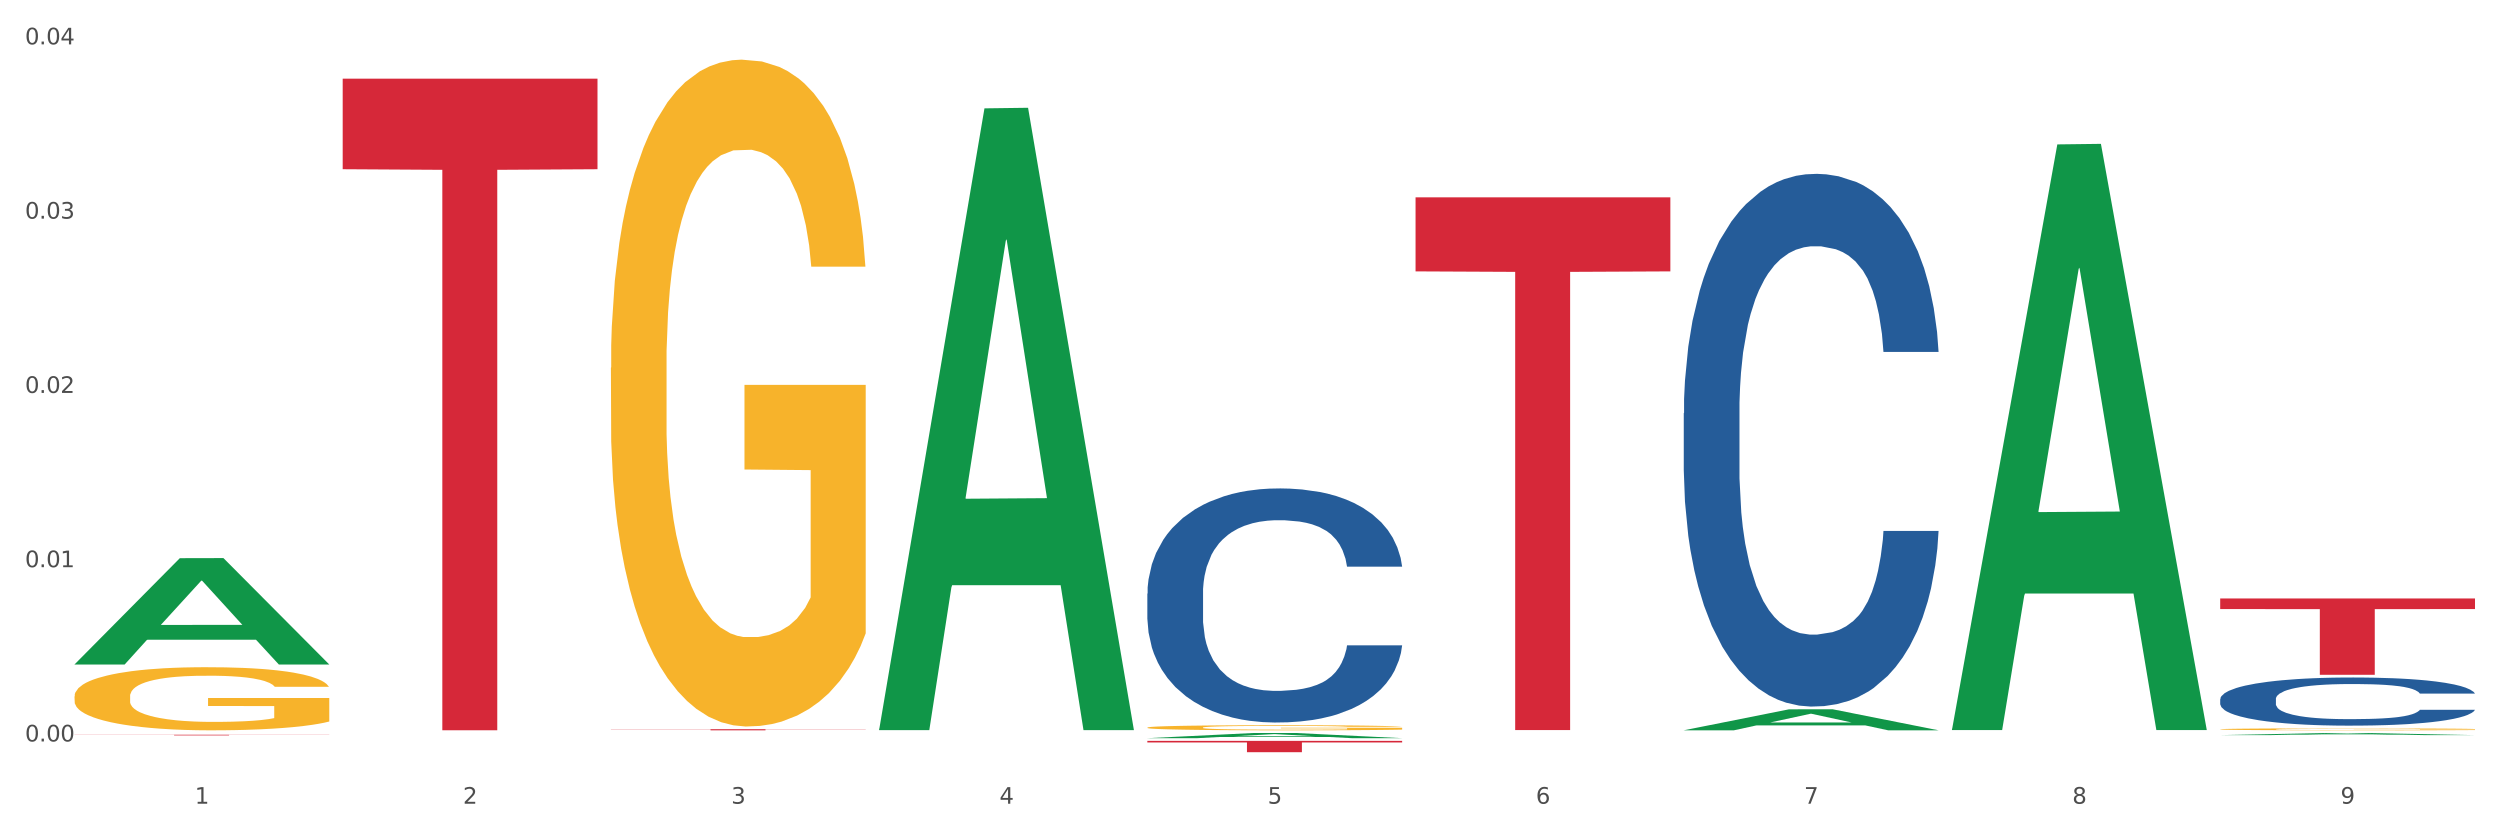
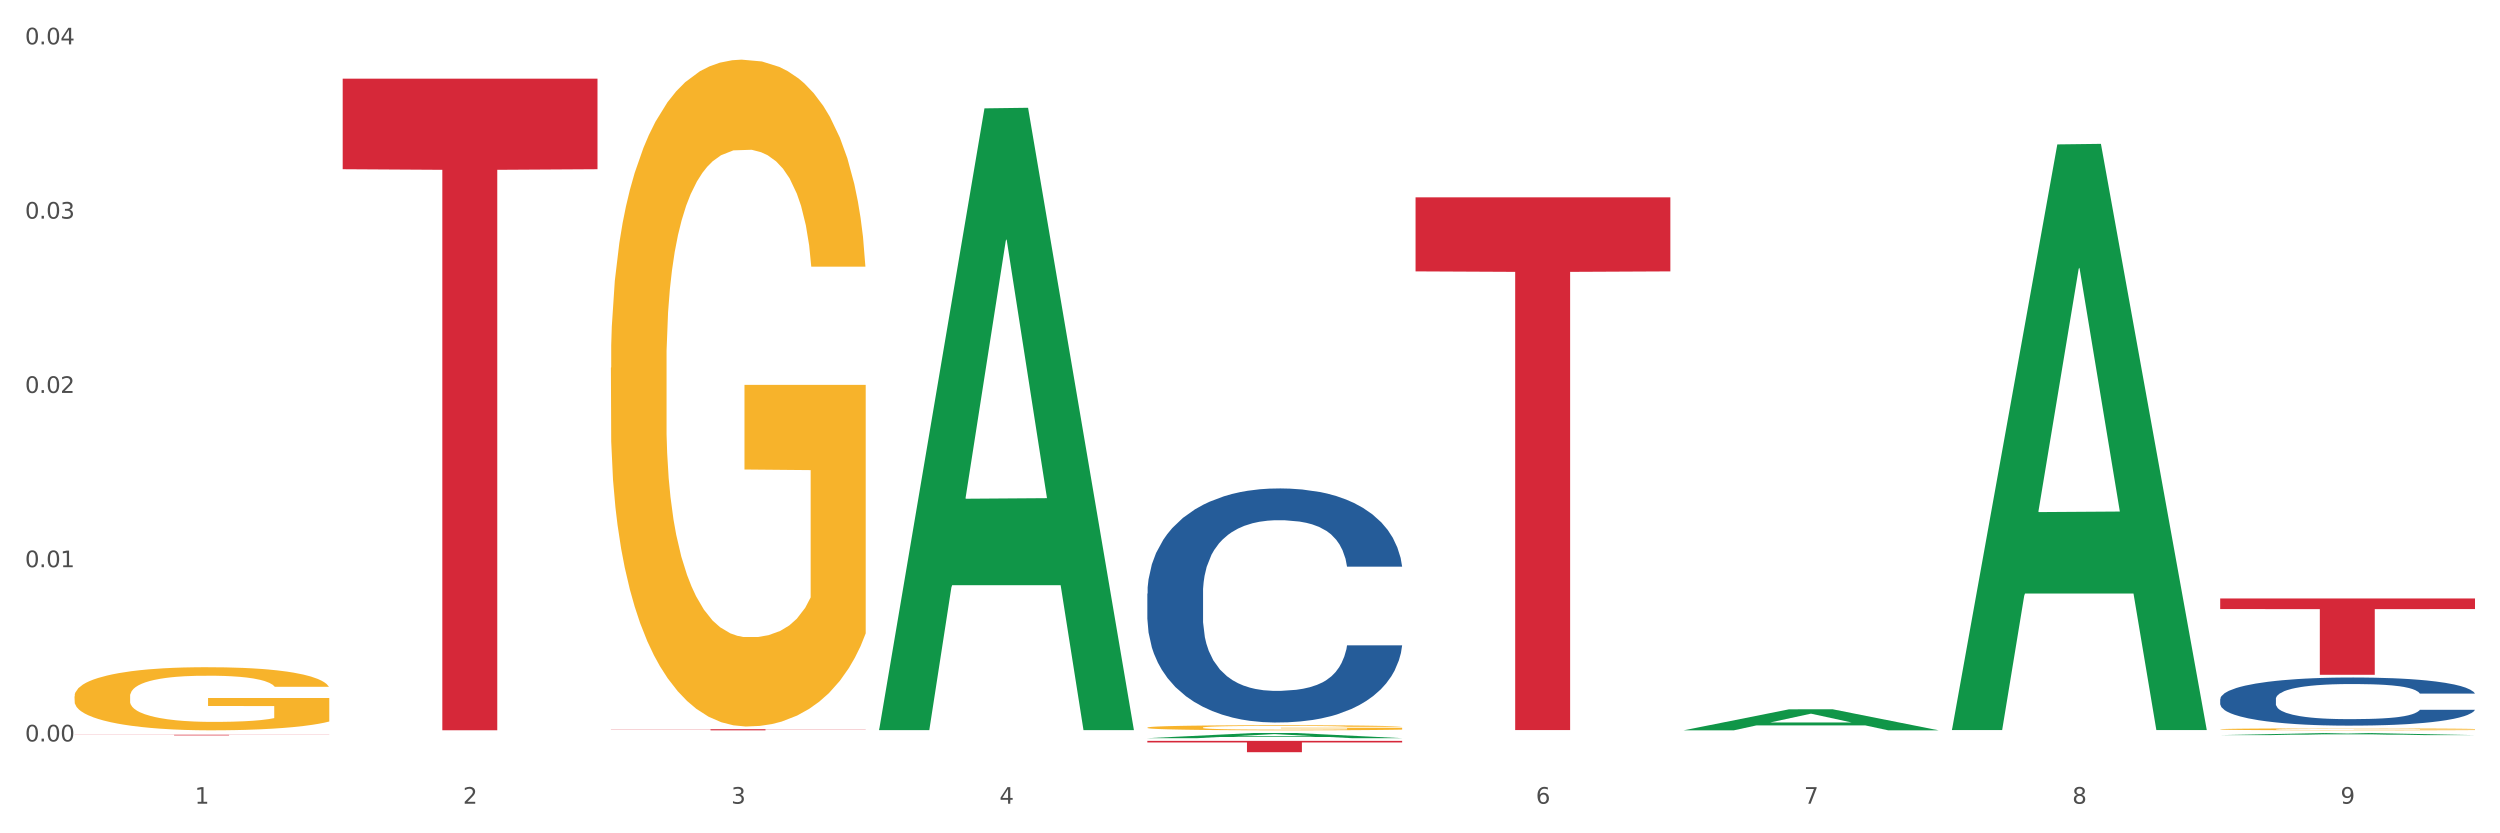
<svg xmlns="http://www.w3.org/2000/svg" xmlns:xlink="http://www.w3.org/1999/xlink" width="1080pt" height="360pt" viewBox="0 0 1080 360" version="1.1">
  <rect x="0" y="0" width="1080" height="360" fill="#333333" stroke="none" />
  <defs>
    <style type="text/css">*{stroke-linejoin: round; stroke-linecap: butt}</style>
  </defs>
  <g id="figure_1">
    <g id="patch_1">
      <path d="M 0 360  L 1080 360  L 1080 0  L 0 0  z " style="fill: #ffffff; stroke: #ffffff; stroke-linejoin: miter" />
    </g>
    <g id="axes_1">
      <g id="matplotlib.axis_1">
        <g id="xtick_1">
          <g id="text_1">
            <g style="fill: #4d4d4d" transform="translate(84.159 347.204) scale(0.096 -0.096)">
              <defs>
                <path id="DejaVuSans-31" d="M 794 531  L 1825 531  L 1825 4091  L 703 3866  L 703 4441  L 1819 4666  L 2450 4666  L 2450 531  L 3481 531  L 3481 0  L 794 0  L 794 531  z " transform="scale(0.016)" />
              </defs>
              <use xlink:href="#DejaVuSans-31" />
            </g>
          </g>
        </g>
        <g id="xtick_2">
          <g id="text_2">
            <g style="fill: #4d4d4d" transform="translate(200.027 347.204) scale(0.096 -0.096)">
              <defs>
                <path id="DejaVuSans-32" d="M 1228 531  L 3431 531  L 3431 0  L 469 0  L 469 531  Q 828 903 1448 1529  Q 2069 2156 2228 2338  Q 2531 2678 2651 2914  Q 2772 3150 2772 3378  Q 2772 3750 2511 3984  Q 2250 4219 1831 4219  Q 1534 4219 1204 4116  Q 875 4013 500 3803  L 500 4441  Q 881 4594 1212 4672  Q 1544 4750 1819 4750  Q 2544 4750 2975 4387  Q 3406 4025 3406 3419  Q 3406 3131 3298 2873  Q 3191 2616 2906 2266  Q 2828 2175 2409 1742  Q 1991 1309 1228 531  z " transform="scale(0.016)" />
              </defs>
              <use xlink:href="#DejaVuSans-32" />
            </g>
          </g>
        </g>
        <g id="xtick_3">
          <g id="text_3">
            <g style="fill: #4d4d4d" transform="translate(315.896 347.204) scale(0.096 -0.096)">
              <defs>
                <path id="DejaVuSans-33" d="M 2597 2516  Q 3050 2419 3304 2112  Q 3559 1806 3559 1356  Q 3559 666 3084 287  Q 2609 -91 1734 -91  Q 1441 -91 1130 -33  Q 819 25 488 141  L 488 750  Q 750 597 1062 519  Q 1375 441 1716 441  Q 2309 441 2620 675  Q 2931 909 2931 1356  Q 2931 1769 2642 2001  Q 2353 2234 1838 2234  L 1294 2234  L 1294 2753  L 1863 2753  Q 2328 2753 2575 2939  Q 2822 3125 2822 3475  Q 2822 3834 2567 4026  Q 2313 4219 1838 4219  Q 1578 4219 1281 4162  Q 984 4106 628 3988  L 628 4550  Q 988 4650 1302 4700  Q 1616 4750 1894 4750  Q 2613 4750 3031 4423  Q 3450 4097 3450 3541  Q 3450 3153 3228 2886  Q 3006 2619 2597 2516  z " transform="scale(0.016)" />
              </defs>
              <use xlink:href="#DejaVuSans-33" />
            </g>
          </g>
        </g>
        <g id="xtick_4">
          <g id="text_4">
            <g style="fill: #4d4d4d" transform="translate(431.765 347.204) scale(0.096 -0.096)">
              <defs>
                <path id="DejaVuSans-34" d="M 2419 4116  L 825 1625  L 2419 1625  L 2419 4116  z M 2253 4666  L 3047 4666  L 3047 1625  L 3713 1625  L 3713 1100  L 3047 1100  L 3047 0  L 2419 0  L 2419 1100  L 313 1100  L 313 1709  L 2253 4666  z " transform="scale(0.016)" />
              </defs>
              <use xlink:href="#DejaVuSans-34" />
            </g>
          </g>
        </g>
        <g id="xtick_5">
          <g id="text_5">
            <g style="fill: #4d4d4d" transform="translate(547.634 347.204) scale(0.096 -0.096)">
              <defs>
-                 <path id="DejaVuSans-35" d="M 691 4666  L 3169 4666  L 3169 4134  L 1269 4134  L 1269 2991  Q 1406 3038 1543 3061  Q 1681 3084 1819 3084  Q 2600 3084 3056 2656  Q 3513 2228 3513 1497  Q 3513 744 3044 326  Q 2575 -91 1722 -91  Q 1428 -91 1123 -41  Q 819 9 494 109  L 494 744  Q 775 591 1075 516  Q 1375 441 1709 441  Q 2250 441 2565 725  Q 2881 1009 2881 1497  Q 2881 1984 2565 2268  Q 2250 2553 1709 2553  Q 1456 2553 1204 2497  Q 953 2441 691 2322  L 691 4666  z " transform="scale(0.016)" />
-               </defs>
+                 </defs>
              <use xlink:href="#DejaVuSans-35" />
            </g>
          </g>
        </g>
        <g id="xtick_6">
          <g id="text_6">
            <g style="fill: #4d4d4d" transform="translate(663.502 347.204) scale(0.096 -0.096)">
              <defs>
                <path id="DejaVuSans-36" d="M 2113 2584  Q 1688 2584 1439 2293  Q 1191 2003 1191 1497  Q 1191 994 1439 701  Q 1688 409 2113 409  Q 2538 409 2786 701  Q 3034 994 3034 1497  Q 3034 2003 2786 2293  Q 2538 2584 2113 2584  z M 3366 4563  L 3366 3988  Q 3128 4100 2886 4159  Q 2644 4219 2406 4219  Q 1781 4219 1451 3797  Q 1122 3375 1075 2522  Q 1259 2794 1537 2939  Q 1816 3084 2150 3084  Q 2853 3084 3261 2657  Q 3669 2231 3669 1497  Q 3669 778 3244 343  Q 2819 -91 2113 -91  Q 1303 -91 875 529  Q 447 1150 447 2328  Q 447 3434 972 4092  Q 1497 4750 2381 4750  Q 2619 4750 2861 4703  Q 3103 4656 3366 4563  z " transform="scale(0.016)" />
              </defs>
              <use xlink:href="#DejaVuSans-36" />
            </g>
          </g>
        </g>
        <g id="xtick_7">
          <g id="text_7">
            <g style="fill: #4d4d4d" transform="translate(779.371 347.204) scale(0.096 -0.096)">
              <defs>
                <path id="DejaVuSans-37" d="M 525 4666  L 3525 4666  L 3525 4397  L 1831 0  L 1172 0  L 2766 4134  L 525 4134  L 525 4666  z " transform="scale(0.016)" />
              </defs>
              <use xlink:href="#DejaVuSans-37" />
            </g>
          </g>
        </g>
        <g id="xtick_8">
          <g id="text_8">
            <g style="fill: #4d4d4d" transform="translate(895.24 347.204) scale(0.096 -0.096)">
              <defs>
                <path id="DejaVuSans-38" d="M 2034 2216  Q 1584 2216 1326 1975  Q 1069 1734 1069 1313  Q 1069 891 1326 650  Q 1584 409 2034 409  Q 2484 409 2743 651  Q 3003 894 3003 1313  Q 3003 1734 2745 1975  Q 2488 2216 2034 2216  z M 1403 2484  Q 997 2584 770 2862  Q 544 3141 544 3541  Q 544 4100 942 4425  Q 1341 4750 2034 4750  Q 2731 4750 3128 4425  Q 3525 4100 3525 3541  Q 3525 3141 3298 2862  Q 3072 2584 2669 2484  Q 3125 2378 3379 2068  Q 3634 1759 3634 1313  Q 3634 634 3220 271  Q 2806 -91 2034 -91  Q 1263 -91 848 271  Q 434 634 434 1313  Q 434 1759 690 2068  Q 947 2378 1403 2484  z M 1172 3481  Q 1172 3119 1398 2916  Q 1625 2713 2034 2713  Q 2441 2713 2670 2916  Q 2900 3119 2900 3481  Q 2900 3844 2670 4047  Q 2441 4250 2034 4250  Q 1625 4250 1398 4047  Q 1172 3844 1172 3481  z " transform="scale(0.016)" />
              </defs>
              <use xlink:href="#DejaVuSans-38" />
            </g>
          </g>
        </g>
        <g id="xtick_9">
          <g id="text_9">
            <g style="fill: #4d4d4d" transform="translate(1011.108 347.204) scale(0.096 -0.096)">
              <defs>
                <path id="DejaVuSans-39" d="M 703 97  L 703 672  Q 941 559 1184 500  Q 1428 441 1663 441  Q 2288 441 2617 861  Q 2947 1281 2994 2138  Q 2813 1869 2534 1725  Q 2256 1581 1919 1581  Q 1219 1581 811 2004  Q 403 2428 403 3163  Q 403 3881 828 4315  Q 1253 4750 1959 4750  Q 2769 4750 3195 4129  Q 3622 3509 3622 2328  Q 3622 1225 3098 567  Q 2575 -91 1691 -91  Q 1453 -91 1209 -44  Q 966 3 703 97  z M 1959 2075  Q 2384 2075 2632 2365  Q 2881 2656 2881 3163  Q 2881 3666 2632 3958  Q 2384 4250 1959 4250  Q 1534 4250 1286 3958  Q 1038 3666 1038 3163  Q 1038 2656 1286 2365  Q 1534 2075 1959 2075  z " transform="scale(0.016)" />
              </defs>
              <use xlink:href="#DejaVuSans-39" />
            </g>
          </g>
        </g>
        <g id="xtick_10" />
        <g id="xtick_11" />
        <g id="xtick_12" />
        <g id="xtick_13" />
        <g id="xtick_14" />
        <g id="xtick_15" />
        <g id="xtick_16" />
        <g id="xtick_17" />
      </g>
      <g id="matplotlib.axis_2">
        <g id="ytick_1">
          <g id="text_10">
            <g style="fill: #4d4d4d" transform="translate(10.8 320.313) scale(0.096 -0.096)">
              <defs>
                <path id="DejaVuSans-30" d="M 2034 4250  Q 1547 4250 1301 3770  Q 1056 3291 1056 2328  Q 1056 1369 1301 889  Q 1547 409 2034 409  Q 2525 409 2770 889  Q 3016 1369 3016 2328  Q 3016 3291 2770 3770  Q 2525 4250 2034 4250  z M 2034 4750  Q 2819 4750 3233 4129  Q 3647 3509 3647 2328  Q 3647 1150 3233 529  Q 2819 -91 2034 -91  Q 1250 -91 836 529  Q 422 1150 422 2328  Q 422 3509 836 4129  Q 1250 4750 2034 4750  z " transform="scale(0.016)" />
                <path id="DejaVuSans-2e" d="M 684 794  L 1344 794  L 1344 0  L 684 0  L 684 794  z " transform="scale(0.016)" />
              </defs>
              <use xlink:href="#DejaVuSans-30" />
              <use xlink:href="#DejaVuSans-2e" transform="translate(63.623 0)" />
              <use xlink:href="#DejaVuSans-30" transform="translate(95.41 0)" />
              <use xlink:href="#DejaVuSans-30" transform="translate(159.033 0)" />
            </g>
          </g>
        </g>
        <g id="ytick_2">
          <g id="text_11">
            <g style="fill: #4d4d4d" transform="translate(10.8 245.027) scale(0.096 -0.096)">
              <use xlink:href="#DejaVuSans-30" />
              <use xlink:href="#DejaVuSans-2e" transform="translate(63.623 0)" />
              <use xlink:href="#DejaVuSans-30" transform="translate(95.41 0)" />
              <use xlink:href="#DejaVuSans-31" transform="translate(159.033 0)" />
            </g>
          </g>
        </g>
        <g id="ytick_3">
          <g id="text_12">
            <g style="fill: #4d4d4d" transform="translate(10.8 169.741) scale(0.096 -0.096)">
              <use xlink:href="#DejaVuSans-30" />
              <use xlink:href="#DejaVuSans-2e" transform="translate(63.623 0)" />
              <use xlink:href="#DejaVuSans-30" transform="translate(95.41 0)" />
              <use xlink:href="#DejaVuSans-32" transform="translate(159.033 0)" />
            </g>
          </g>
        </g>
        <g id="ytick_4">
          <g id="text_13">
            <g style="fill: #4d4d4d" transform="translate(10.8 94.455) scale(0.096 -0.096)">
              <use xlink:href="#DejaVuSans-30" />
              <use xlink:href="#DejaVuSans-2e" transform="translate(63.623 0)" />
              <use xlink:href="#DejaVuSans-30" transform="translate(95.41 0)" />
              <use xlink:href="#DejaVuSans-33" transform="translate(159.033 0)" />
            </g>
          </g>
        </g>
        <g id="ytick_5">
          <g id="text_14">
            <g style="fill: #4d4d4d" transform="translate(10.8 19.169) scale(0.096 -0.096)">
              <use xlink:href="#DejaVuSans-30" />
              <use xlink:href="#DejaVuSans-2e" transform="translate(63.623 0)" />
              <use xlink:href="#DejaVuSans-30" transform="translate(95.41 0)" />
              <use xlink:href="#DejaVuSans-34" transform="translate(159.033 0)" />
            </g>
          </g>
        </g>
        <g id="ytick_6" />
        <g id="ytick_7" />
        <g id="ytick_8" />
        <g id="ytick_9" />
      </g>
      <g id="PolyCollection_1">
-         <path d="M 32.175 286.983  L 32.288 286.94  L 77.68 241.134  L 96.518 241.09  L 142.25 287.069  L 120.462 287.069  L 110.589 276.363  L 63.722 276.363  L 63.382 276.535  L 53.85 287.069  L 32.175 287.069  L 32.175 286.983  L 69.623 269.973  L 104.689 269.93  L 87.326 250.891  L 87.099 250.804  L 86.872 250.934  L 69.51 269.93  L 69.623 269.973  L 32.175 286.983  z " clip-path="url(#p338a057ce3)" style="fill: #109648" />
        <path d="M 959.125 302.026  L 959.255 302.007  L 959.255 301.475  L 959.645 300.753  L 961.076 299.423  L 962.898 298.416  L 966.021 297.238  L 967.712 296.744  L 969.924 296.194  L 974.478 295.301  L 979.683 294.541  L 983.326 294.123  L 986.058 293.857  L 992.173 293.382  L 995.686 293.173  L 999.33 293.002  L 1002.452 292.888  L 1007.657 292.755  L 1011.82 292.698  L 1016.635 292.679  L 1020.668 292.698  L 1026.003 292.774  L 1033.809 293.002  L 1036.802 293.135  L 1040.835 293.363  L 1044.999 293.667  L 1048.382 293.971  L 1052.285 294.408  L 1056.319 294.978  L 1060.222 295.7  L 1062.955 296.365  L 1065.167 297.067  L 1067.118 297.922  L 1068.549 298.853  L 1069.2 299.632  L 1045.389 299.632  L 1044.739 298.929  L 1043.438 298.169  L 1042.137 297.656  L 1040.705 297.238  L 1038.493 296.763  L 1036.542 296.46  L 1033.289 296.099  L 1030.296 295.871  L 1027.824 295.738  L 1024.832 295.624  L 1018.456 295.51  L 1013.902 295.51  L 1011.04 295.548  L 1007.527 295.643  L 1004.534 295.776  L 1001.021 296.004  L 998.289 296.251  L 995.556 296.573  L 993.995 296.801  L 991.653 297.219  L 990.092 297.561  L 988.01 298.15  L 986.839 298.568  L 984.757 299.651  L 983.846 300.449  L 983.456 301  L 983.196 301.608  L 983.196 304.571  L 983.976 305.901  L 984.627 306.471  L 985.668 307.117  L 987.619 307.953  L 990.482 308.77  L 993.474 309.359  L 995.947 309.72  L 998.289 309.986  L 1000.631 310.195  L 1003.493 310.385  L 1005.835 310.499  L 1009.348 310.613  L 1013.512 310.669  L 1016.765 310.669  L 1023.4 310.575  L 1026.393 310.48  L 1029.255 310.347  L 1032.378 310.138  L 1034.85 309.91  L 1036.282 309.739  L 1038.624 309.378  L 1040.445 308.998  L 1042.006 308.561  L 1043.047 308.181  L 1044.218 307.611  L 1045.129 306.965  L 1045.389 306.623  L 1069.2 306.623  L 1068.68 307.307  L 1067.769 307.972  L 1065.947 308.865  L 1064.516 309.378  L 1062.304 310.005  L 1059.962 310.537  L 1056.709 311.125  L 1053.717 311.562  L 1050.594 311.942  L 1047.211 312.284  L 1041.096 312.759  L 1038.884 312.892  L 1034.2 313.12  L 1030.557 313.253  L 1025.222 313.386  L 1019.757 313.462  L 1014.032 313.481  L 1008.958 313.443  L 1003.363 313.329  L 999.85 313.215  L 995.947 313.044  L 991.393 312.778  L 987.099 312.455  L 983.065 312.075  L 979.292 311.638  L 975.779 311.144  L 971.225 310.328  L 967.842 309.53  L 965.37 308.789  L 963.679 308.162  L 961.987 307.364  L 961.076 306.813  L 959.645 305.483  L 959.125 304.248  L 959.125 302.026  z " clip-path="url(#p338a057ce3)" style="fill: #255c99" />
        <path d="M 32.175 300.834  L 32.305 300.809  L 32.305 299.913  L 32.565 299.141  L 33.864 297.273  L 35.814 295.729  L 37.243 294.907  L 38.673 294.235  L 40.362 293.562  L 42.442 292.865  L 46.211 291.844  L 48.55 291.321  L 51.409 290.773  L 56.607 289.976  L 60.376 289.528  L 64.275 289.154  L 70.643 288.706  L 74.802 288.507  L 79.22 288.357  L 84.548 288.258  L 88.577 288.233  L 97.414 288.308  L 104.952 288.532  L 108.591 288.706  L 113.269 289.005  L 115.739 289.204  L 119.767 289.603  L 123.926 290.126  L 126.785 290.574  L 131.074 291.421  L 134.323 292.267  L 137.312 293.313  L 138.871 294.035  L 140.041 294.708  L 141.081 295.48  L 142.12 296.7  L 118.728 296.7  L 117.818 295.828  L 116.388 295.007  L 114.309 294.21  L 112.49 293.712  L 109.371 293.089  L 106.512 292.691  L 103.522 292.392  L 99.884 292.143  L 97.025 292.018  L 92.996 291.919  L 85.068 291.944  L 79.74 292.143  L 76.101 292.392  L 73.762 292.616  L 71.683 292.865  L 69.343 293.214  L 66.614 293.737  L 64.665 294.21  L 62.715 294.807  L 61.156 295.405  L 59.726 296.102  L 58.557 296.849  L 57.647 297.621  L 56.867 298.568  L 56.217 300.137  L 56.217 303.548  L 56.477 304.32  L 57.127 305.341  L 57.907 306.113  L 59.206 307.035  L 60.376 307.657  L 62.585 308.554  L 65.055 309.301  L 67.004 309.774  L 68.953 310.173  L 72.332 310.721  L 76.101 311.169  L 79.35 311.443  L 83.769 311.692  L 86.758 311.791  L 89.357 311.841  L 95.725 311.841  L 100.274 311.767  L 105.342 311.592  L 109.241 311.368  L 112.49 311.094  L 116.129 310.646  L 118.468 310.223  L 118.468 305.018  L 89.877 304.993  L 89.877 301.531  L 142.25 301.531  L 142.25 311.692  L 140.041 312.215  L 137.572 312.688  L 134.973 313.111  L 131.074 313.634  L 126.395 314.132  L 122.237 314.481  L 117.818 314.78  L 112.62 315.054  L 105.862 315.303  L 101.703 315.402  L 96.505 315.477  L 90.397 315.502  L 85.068 315.452  L 79.87 315.328  L 74.412 315.104  L 69.083 314.78  L 65.055 314.456  L 61.026 314.058  L 56.737 313.535  L 53.358 313.037  L 50.759 312.588  L 47.9 312.016  L 44.781 311.268  L 42.442 310.596  L 40.362 309.899  L 38.153 309.002  L 36.594 308.23  L 35.034 307.259  L 34.124 306.537  L 33.085 305.416  L 32.305 303.847  L 32.175 300.834  z " clip-path="url(#p338a057ce3)" style="fill: #f7b32b" />
        <path d="M 263.912 158.889  L 264.042 158.626  L 264.042 149.155  L 264.302 140.998  L 265.602 121.266  L 267.551 104.953  L 268.981 96.271  L 270.41 89.167  L 272.1 82.063  L 274.179 74.697  L 277.948 63.909  L 280.287 58.384  L 283.146 52.596  L 288.345 44.177  L 292.114 39.441  L 296.012 35.494  L 302.38 30.758  L 306.539 28.654  L 310.958 27.075  L 316.286 26.023  L 320.315 25.759  L 329.152 26.549  L 336.689 28.917  L 340.328 30.758  L 345.007 33.916  L 347.476 36.021  L 351.505 40.23  L 355.663 45.755  L 358.523 50.491  L 362.811 59.437  L 366.06 68.382  L 369.049 79.432  L 370.609 87.062  L 371.778 94.166  L 372.818 102.322  L 373.858 115.214  L 350.465 115.214  L 349.555 106.006  L 348.126 97.323  L 346.047 88.904  L 344.227 83.642  L 341.108 77.065  L 338.249 72.855  L 335.26 69.698  L 331.621 67.067  L 328.762 65.751  L 324.733 64.699  L 316.806 64.962  L 311.477 67.067  L 307.839 69.698  L 305.499 72.066  L 303.42 74.697  L 301.081 78.38  L 298.352 83.905  L 296.402 88.904  L 294.453 95.219  L 292.893 101.533  L 291.464 108.9  L 290.294 116.793  L 289.384 124.949  L 288.605 134.947  L 287.955 151.523  L 287.955 187.568  L 288.215 195.724  L 288.865 206.511  L 289.644 214.667  L 290.944 224.402  L 292.114 230.98  L 294.323 240.451  L 296.792 248.344  L 298.741 253.343  L 300.691 257.553  L 304.07 263.341  L 307.839 268.077  L 311.088 270.971  L 315.506 273.602  L 318.495 274.655  L 321.094 275.181  L 327.462 275.181  L 332.011 274.391  L 337.079 272.55  L 340.978 270.182  L 344.227 267.288  L 347.866 262.552  L 350.205 258.079  L 350.205 203.091  L 321.614 202.828  L 321.614 166.256  L 373.988 166.256  L 373.988 273.602  L 371.778 279.127  L 369.309 284.126  L 366.71 288.599  L 362.811 294.124  L 358.133 299.386  L 353.974 303.07  L 349.555 306.227  L 344.357 309.121  L 337.599 311.752  L 333.44 312.804  L 328.242 313.594  L 322.134 313.857  L 316.806 313.331  L 311.607 312.015  L 306.149 309.647  L 300.821 306.227  L 296.792 302.807  L 292.763 298.597  L 288.475 293.072  L 285.096 287.81  L 282.497 283.074  L 279.637 277.022  L 276.518 269.129  L 274.179 262.026  L 272.1 254.659  L 269.891 245.187  L 268.331 237.031  L 266.772 226.77  L 265.862 219.14  L 264.822 207.3  L 264.042 190.725  L 263.912 158.889  z " clip-path="url(#p338a057ce3)" style="fill: #f7b32b" />
        <path d="M 495.65 314.314  L 495.78 314.312  L 495.78 314.239  L 496.04 314.177  L 497.339 314.025  L 499.289 313.9  L 500.718 313.834  L 502.148 313.779  L 503.837 313.725  L 505.917 313.668  L 509.685 313.586  L 512.025 313.543  L 514.884 313.499  L 520.082 313.434  L 523.851 313.398  L 527.75 313.368  L 534.118 313.332  L 538.276 313.315  L 542.695 313.303  L 548.023 313.295  L 552.052 313.293  L 560.889 313.299  L 568.427 313.317  L 572.066 313.332  L 576.744 313.356  L 579.214 313.372  L 583.242 313.404  L 587.401 313.447  L 590.26 313.483  L 594.549 313.551  L 597.798 313.62  L 600.787 313.705  L 602.346 313.763  L 603.516 313.818  L 604.556 313.88  L 605.595 313.979  L 582.203 313.979  L 581.293 313.908  L 579.863 313.842  L 577.784 313.777  L 575.965 313.737  L 572.846 313.687  L 569.986 313.654  L 566.997 313.63  L 563.359 313.61  L 560.499 313.6  L 556.471 313.592  L 548.543 313.594  L 543.215 313.61  L 539.576 313.63  L 537.237 313.648  L 535.157 313.668  L 532.818 313.697  L 530.089 313.739  L 528.14 313.777  L 526.19 313.826  L 524.631 313.874  L 523.201 313.931  L 522.032 313.991  L 521.122 314.054  L 520.342 314.13  L 519.692 314.257  L 519.692 314.534  L 519.952 314.596  L 520.602 314.679  L 521.382 314.742  L 522.681 314.816  L 523.851 314.867  L 526.06 314.939  L 528.529 315  L 530.479 315.038  L 532.428 315.07  L 535.807 315.115  L 539.576 315.151  L 542.825 315.173  L 547.244 315.193  L 550.233 315.201  L 552.832 315.205  L 559.2 315.205  L 563.748 315.199  L 568.817 315.185  L 572.716 315.167  L 575.965 315.145  L 579.603 315.109  L 581.943 315.074  L 581.943 314.653  L 553.352 314.651  L 553.352 314.37  L 605.725 314.37  L 605.725 315.193  L 603.516 315.236  L 601.047 315.274  L 598.447 315.308  L 594.549 315.351  L 589.87 315.391  L 585.711 315.419  L 581.293 315.444  L 576.094 315.466  L 569.337 315.486  L 565.178 315.494  L 559.98 315.5  L 553.871 315.502  L 548.543 315.498  L 543.345 315.488  L 537.887 315.47  L 532.558 315.444  L 528.529 315.417  L 524.501 315.385  L 520.212 315.343  L 516.833 315.302  L 514.234 315.266  L 511.375 315.22  L 508.256 315.159  L 505.917 315.105  L 503.837 315.048  L 501.628 314.976  L 500.068 314.913  L 498.509 314.834  L 497.599 314.776  L 496.56 314.685  L 495.78 314.558  L 495.65 314.314  z " clip-path="url(#p338a057ce3)" style="fill: #f7b32b" />
        <path d="M 959.125 315.041  L 959.255 315.04  L 959.255 315.012  L 959.515 314.988  L 960.814 314.929  L 962.764 314.88  L 964.193 314.855  L 965.623 314.833  L 967.312 314.812  L 969.391 314.79  L 973.16 314.758  L 975.5 314.742  L 978.359 314.725  L 983.557 314.7  L 987.326 314.685  L 991.225 314.674  L 997.593 314.66  L 1001.751 314.653  L 1006.17 314.649  L 1011.498 314.646  L 1015.527 314.645  L 1024.364 314.647  L 1031.902 314.654  L 1035.541 314.66  L 1040.219 314.669  L 1042.688 314.675  L 1046.717 314.688  L 1050.876 314.704  L 1053.735 314.718  L 1058.024 314.745  L 1061.273 314.772  L 1064.262 314.804  L 1065.821 314.827  L 1066.991 314.848  L 1068.03 314.873  L 1069.07 314.911  L 1045.677 314.911  L 1044.768 314.884  L 1043.338 314.858  L 1041.259 314.833  L 1039.439 314.817  L 1036.32 314.797  L 1033.461 314.785  L 1030.472 314.775  L 1026.833 314.768  L 1023.974 314.764  L 1019.946 314.761  L 1012.018 314.761  L 1006.69 314.768  L 1003.051 314.775  L 1000.712 314.783  L 998.632 314.79  L 996.293 314.801  L 993.564 314.818  L 991.614 314.833  L 989.665 314.851  L 988.106 314.87  L 986.676 314.892  L 985.506 314.916  L 984.597 314.94  L 983.817 314.97  L 983.167 315.019  L 983.167 315.126  L 983.427 315.15  L 984.077 315.183  L 984.857 315.207  L 986.156 315.236  L 987.326 315.255  L 989.535 315.284  L 992.004 315.307  L 993.954 315.322  L 995.903 315.334  L 999.282 315.352  L 1003.051 315.366  L 1006.3 315.374  L 1010.718 315.382  L 1013.708 315.385  L 1016.307 315.387  L 1022.675 315.387  L 1027.223 315.385  L 1032.292 315.379  L 1036.19 315.372  L 1039.439 315.363  L 1043.078 315.349  L 1045.418 315.336  L 1045.418 315.172  L 1016.827 315.172  L 1016.827 315.063  L 1069.2 315.063  L 1069.2 315.382  L 1066.991 315.399  L 1064.521 315.414  L 1061.922 315.427  L 1058.024 315.443  L 1053.345 315.459  L 1049.186 315.47  L 1044.768 315.479  L 1039.569 315.488  L 1032.811 315.496  L 1028.653 315.499  L 1023.454 315.501  L 1017.346 315.502  L 1012.018 315.5  L 1006.82 315.497  L 1001.361 315.489  L 996.033 315.479  L 992.004 315.469  L 987.976 315.457  L 983.687 315.44  L 980.308 315.424  L 977.709 315.41  L 974.85 315.392  L 971.731 315.369  L 969.391 315.348  L 967.312 315.326  L 965.103 315.298  L 963.543 315.273  L 961.984 315.243  L 961.074 315.22  L 960.034 315.185  L 959.255 315.136  L 959.125 315.041  z " clip-path="url(#p338a057ce3)" style="fill: #f7b32b" />
        <path d="M 32.175 317.413  L 142.25 317.413  L 142.25 317.453  L 98.951 317.453  L 98.951 317.698  L 75.214 317.698  L 75.214 317.453  L 32.175 317.453  L 32.175 317.414  L 32.175 317.413  z " clip-path="url(#p338a057ce3)" style="fill: #d62839" />
        <path d="M 148.044 33.981  L 258.119 33.981  L 258.119 73.1  L 214.819 73.365  L 214.819 315.48  L 191.083 315.48  L 191.083 73.365  L 148.044 73.1  L 148.044 34.245  L 148.044 33.981  z " clip-path="url(#p338a057ce3)" style="fill: #d62839" />
        <path d="M 263.912 315.02  L 373.988 315.02  L 373.988 315.087  L 330.688 315.088  L 330.688 315.502  L 306.951 315.502  L 306.951 315.088  L 263.912 315.087  L 263.912 315.021  L 263.912 315.02  z " clip-path="url(#p338a057ce3)" style="fill: #d62839" />
        <path d="M 495.65 320.053  L 605.725 320.053  L 605.725 320.734  L 562.425 320.738  L 562.425 324.95  L 538.689 324.95  L 538.689 320.738  L 495.65 320.734  L 495.65 320.058  L 495.65 320.053  z " clip-path="url(#p338a057ce3)" style="fill: #d62839" />
        <path d="M 611.519 85.256  L 721.594 85.256  L 721.594 117.235  L 678.294 117.452  L 678.294 315.382  L 654.557 315.382  L 654.557 117.452  L 611.519 117.235  L 611.519 85.472  L 611.519 85.256  z " clip-path="url(#p338a057ce3)" style="fill: #d62839" />
        <path d="M 959.125 258.534  L 1069.2 258.534  L 1069.2 263.117  L 1025.9 263.148  L 1025.9 291.515  L 1002.164 291.515  L 1002.164 263.148  L 959.125 263.117  L 959.125 258.565  L 959.125 258.534  z " clip-path="url(#p338a057ce3)" style="fill: #d62839" />
-         <path d="M 727.387 178.508  L 727.517 178.298  L 727.517 172.413  L 727.908 164.426  L 729.339 149.714  L 731.161 138.574  L 734.283 125.543  L 735.975 120.078  L 738.187 113.983  L 742.741 104.105  L 747.945 95.697  L 751.588 91.073  L 754.321 88.131  L 760.436 82.876  L 763.949 80.565  L 767.592 78.673  L 770.715 77.412  L 775.919 75.941  L 780.083 75.31  L 784.897 75.1  L 788.931 75.31  L 794.265 76.151  L 802.072 78.673  L 805.065 80.144  L 809.098 82.666  L 813.262 86.029  L 816.645 89.392  L 820.548 94.226  L 824.581 100.532  L 828.485 108.518  L 831.217 115.875  L 833.429 123.651  L 835.381 133.109  L 836.812 143.408  L 837.463 152.026  L 813.652 152.026  L 813.001 144.249  L 811.7 135.842  L 810.399 130.167  L 808.968 125.543  L 806.756 120.288  L 804.804 116.926  L 801.551 112.932  L 798.559 110.41  L 796.087 108.939  L 793.094 107.678  L 786.719 106.417  L 782.165 106.417  L 779.302 106.837  L 775.789 107.888  L 772.797 109.359  L 769.284 111.881  L 766.551 114.614  L 763.819 118.187  L 762.257 120.709  L 759.915 125.333  L 758.354 129.116  L 756.272 135.632  L 755.101 140.256  L 753.019 152.236  L 752.109 161.063  L 751.718 167.159  L 751.458 173.884  L 751.458 206.672  L 752.239 221.385  L 752.889 227.69  L 753.93 234.836  L 755.882 244.084  L 758.744 253.122  L 761.737 259.638  L 764.209 263.631  L 766.551 266.574  L 768.893 268.885  L 771.756 270.987  L 774.098 272.248  L 777.611 273.509  L 781.774 274.14  L 785.027 274.14  L 791.663 273.089  L 794.656 272.038  L 797.518 270.567  L 800.641 268.255  L 803.113 265.733  L 804.544 263.841  L 806.886 259.848  L 808.708 255.644  L 810.269 250.81  L 811.31 246.606  L 812.481 240.301  L 813.392 233.155  L 813.652 229.372  L 837.463 229.372  L 836.942 236.938  L 836.031 244.294  L 834.21 254.173  L 832.779 259.848  L 830.567 266.784  L 828.225 272.669  L 824.972 279.184  L 821.979 284.018  L 818.856 288.222  L 815.474 292.005  L 809.358 297.26  L 807.146 298.731  L 802.462 301.253  L 798.819 302.724  L 793.485 304.196  L 788.02 305.036  L 782.295 305.247  L 777.22 304.826  L 771.626 303.565  L 768.113 302.304  L 764.209 300.412  L 759.655 297.47  L 755.362 293.897  L 751.328 289.693  L 747.555 284.859  L 744.042 279.394  L 739.488 270.357  L 736.105 261.529  L 733.633 253.332  L 731.941 246.396  L 730.25 237.569  L 729.339 231.474  L 727.908 216.761  L 727.387 203.099  L 727.387 178.508  z " clip-path="url(#p338a057ce3)" style="fill: #255c99" />
        <path d="M 495.65 256.437  L 495.78 256.344  L 495.78 253.758  L 496.17 250.249  L 497.602 243.783  L 499.423 238.888  L 502.546 233.162  L 504.237 230.761  L 506.449 228.082  L 511.003 223.741  L 516.208 220.047  L 519.851 218.015  L 522.583 216.722  L 528.698 214.413  L 532.212 213.397  L 535.855 212.566  L 538.977 212.012  L 544.182 211.365  L 548.345 211.088  L 553.16 210.996  L 557.193 211.088  L 562.528 211.458  L 570.335 212.566  L 573.327 213.212  L 577.361 214.321  L 581.524 215.798  L 584.907 217.276  L 588.81 219.4  L 592.844 222.171  L 596.747 225.681  L 599.48 228.914  L 601.692 232.331  L 603.643 236.487  L 605.075 241.013  L 605.725 244.799  L 581.915 244.799  L 581.264 241.382  L 579.963 237.688  L 578.662 235.194  L 577.23 233.162  L 575.019 230.853  L 573.067 229.375  L 569.814 227.62  L 566.821 226.512  L 564.349 225.866  L 561.357 225.312  L 554.981 224.757  L 550.427 224.757  L 547.565 224.942  L 544.052 225.404  L 541.059 226.05  L 537.546 227.159  L 534.814 228.359  L 532.081 229.929  L 530.52 231.038  L 528.178 233.07  L 526.617 234.732  L 524.535 237.595  L 523.364 239.627  L 521.282 244.892  L 520.371 248.771  L 519.981 251.449  L 519.721 254.405  L 519.721 268.813  L 520.501 275.278  L 521.152 278.049  L 522.193 281.189  L 524.145 285.253  L 527.007 289.224  L 530 292.088  L 532.472 293.842  L 534.814 295.135  L 537.156 296.151  L 540.018 297.075  L 542.36 297.629  L 545.873 298.183  L 550.037 298.46  L 553.29 298.46  L 559.925 297.999  L 562.918 297.537  L 565.781 296.89  L 568.903 295.874  L 571.375 294.766  L 572.807 293.935  L 575.149 292.18  L 576.97 290.333  L 578.532 288.208  L 579.573 286.361  L 580.744 283.59  L 581.654 280.45  L 581.915 278.788  L 605.725 278.788  L 605.205 282.113  L 604.294 285.345  L 602.472 289.686  L 601.041 292.18  L 598.829 295.228  L 596.487 297.814  L 593.234 300.677  L 590.242 302.801  L 587.119 304.648  L 583.736 306.311  L 577.621 308.62  L 575.409 309.266  L 570.725 310.375  L 567.082 311.021  L 561.747 311.668  L 556.282 312.037  L 550.557 312.13  L 545.483 311.945  L 539.888 311.391  L 536.375 310.837  L 532.472 310.005  L 527.918 308.712  L 523.624 307.142  L 519.591 305.295  L 515.817 303.171  L 512.304 300.769  L 507.75 296.798  L 504.367 292.919  L 501.895 289.317  L 500.204 286.269  L 498.512 282.39  L 497.602 279.711  L 496.17 273.246  L 495.65 267.243  L 495.65 256.437  z " clip-path="url(#p338a057ce3)" style="fill: #255c99" />
        <path d="M 379.781 314.923  L 379.895 314.67  L 425.286 46.81  L 444.124 46.557  L 489.856 315.427  L 468.068 315.427  L 458.196 252.817  L 411.328 252.817  L 410.988 253.827  L 401.456 315.427  L 379.781 315.427  L 379.781 314.923  L 417.229 215.453  L 452.295 215.201  L 434.932 103.866  L 434.705 103.361  L 434.478 104.118  L 417.116 215.201  L 417.229 215.453  L 379.781 314.923  z " clip-path="url(#p338a057ce3)" style="fill: #109648" />
        <path d="M 495.65 318.886  L 495.763 318.884  L 541.155 316.668  L 559.993 316.666  L 605.725 318.89  L 583.937 318.89  L 574.064 318.372  L 527.197 318.372  L 526.857 318.38  L 517.324 318.89  L 495.65 318.89  L 495.65 318.886  L 533.098 318.063  L 568.163 318.061  L 550.801 317.14  L 550.574 317.136  L 550.347 317.142  L 532.985 318.061  L 533.098 318.063  L 495.65 318.886  z " clip-path="url(#p338a057ce3)" style="fill: #109648" />
        <path d="M 727.387 315.476  L 727.501 315.467  L 772.893 306.419  L 791.73 306.41  L 837.463 315.493  L 815.674 315.493  L 805.802 313.378  L 758.935 313.378  L 758.594 313.412  L 749.062 315.493  L 727.387 315.493  L 727.387 315.476  L 764.836 312.116  L 799.901 312.107  L 782.538 308.346  L 782.311 308.329  L 782.084 308.355  L 764.722 312.107  L 764.836 312.116  L 727.387 315.476  z " clip-path="url(#p338a057ce3)" style="fill: #109648" />
        <path d="M 843.256 314.909  L 843.369 314.671  L 888.761 62.381  L 907.599 62.143  L 953.331 315.385  L 931.543 315.385  L 921.67 256.414  L 874.803 256.414  L 874.463 257.365  L 864.931 315.385  L 843.256 315.385  L 843.256 314.909  L 880.704 221.222  L 915.77 220.984  L 898.407 116.121  L 898.18 115.645  L 897.953 116.359  L 880.591 220.984  L 880.704 221.222  L 843.256 314.909  z " clip-path="url(#p338a057ce3)" style="fill: #109648" />
        <path d="M 959.125 317.574  L 959.238 317.574  L 1004.63 316.666  L 1023.468 316.666  L 1069.2 317.576  L 1047.412 317.576  L 1037.539 317.364  L 990.672 317.364  L 990.332 317.368  L 980.799 317.576  L 959.125 317.576  L 959.125 317.574  L 996.573 317.238  L 1031.638 317.237  L 1014.276 316.86  L 1014.049 316.858  L 1013.822 316.861  L 996.46 317.237  L 996.573 317.238  L 959.125 317.574  z " clip-path="url(#p338a057ce3)" style="fill: #109648" />
      </g>
    </g>
  </g>
  <defs>
    <clipPath id="p338a057ce3">
      <rect x="32.175" y="10.8" width="1037.025" height="329.109" />
    </clipPath>
  </defs>
</svg>